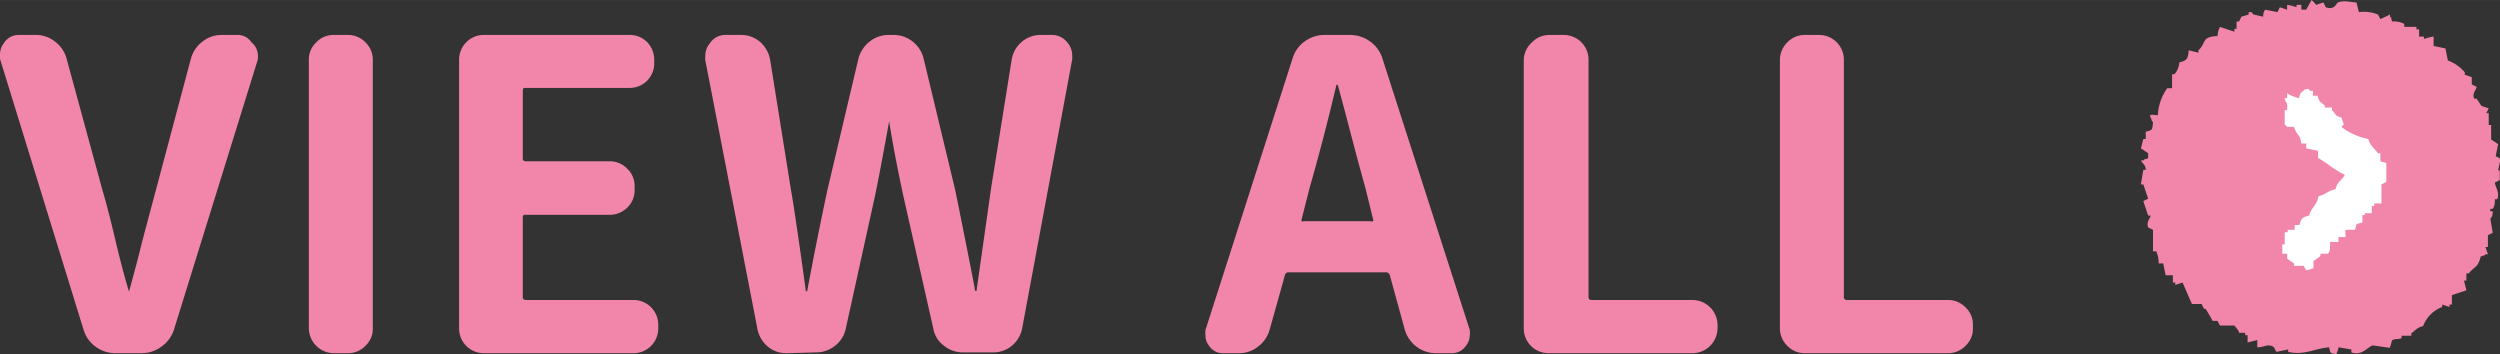
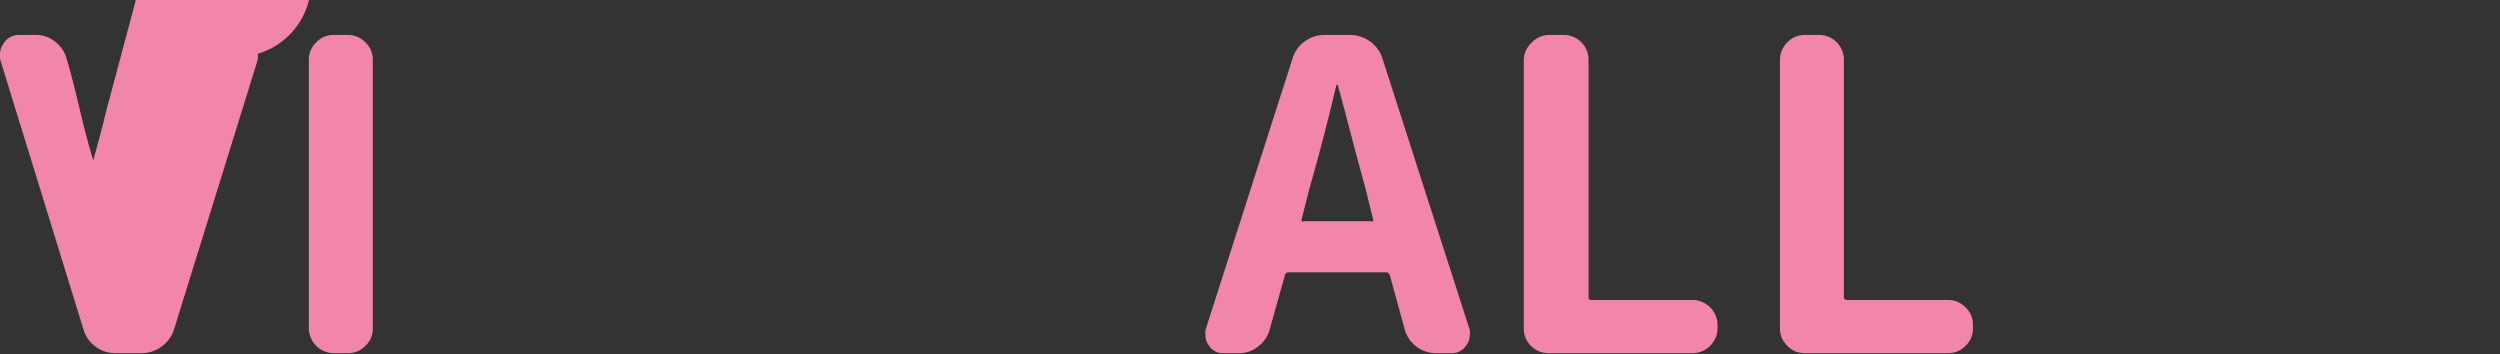
<svg xmlns="http://www.w3.org/2000/svg" viewBox="0 0 93.01 13.18" width="93px">
  <rect x="0" y="0" width="93.01" height="13.18" fill="#333333" stroke="none" />
  <defs>
    <style>.a,.c{fill:#f285aa;}.a,.b{fill-rule:evenodd;}.b{fill:#fff;}</style>
  </defs>
-   <path class="a" d="M87.67.09l.09.36a1.41,1.41,0,0,1,.71.09l.09.17.36-.17V.62c.1.1,0,0,.08.18a.8.8,0,0,1,.45.09V1h.45v.09H90v.27h.18v.09a2.23,2.23,0,0,1,.36-.09v.35l.44.09.09.45a1.5,1.5,0,0,1,.63.44v.09l.26.09v.27l.18.09c0,.09-.18.25-.09.44h.09l.18.27.27.09-.09.18h.09v.44h.09v.54l.26.17-.09.45.18.09-.09.44H93v.36l-.18.09c0,.14.19.36.09.62h-.09c0,.12,0,.24-.08.36h-.09v.09h.09c0,.23-.09.27-.09.27l.09.53-.18.09v.44h-.09l.09.27h-.09c-.1.1,0,0-.18.09-.1.42-.24.36-.44.62h-.09v.27h-.09l.09.36-.54.18v.35h-.09v.09l-.27-.09v.09a1.21,1.21,0,0,0-.71.71c-.24.06-.27.15-.44.27v.09h-.36v.09c-.15.06-.24,0-.36.09a2.76,2.76,0,0,1-.08.27l-.63-.09c-.2.05-.39.4-.8.26V13L87,12.92c0,.08-.05.17-.08.26-.25-.06-.2,0-.27-.26-.55.05-.94.31-1.52.17V13l-.44.09-.09-.17c-.22-.16-.33,0-.62,0v-.27l-.36.09v-.27h-.09v-.09H83.3c0-.09-.11-.18-.17-.27h-.54l-.09-.17h-.18c-.08-.15-.17-.3-.26-.45H82l-.09-.18h-.36c-.12-.26-.23-.53-.35-.8l-.27.09v-.09h-.09v-.27h-.27l-.09-.44h-.17a1,1,0,0,0-.09-.45H80.1v-.8l-.18-.09c-.08-.2.08-.34.09-.44h-.09l-.18-.54.18-.09-.18-.53h-.09l.09-.54h.09c0-.19-.12-.23-.18-.35h.09c.1-.1,0,0,.18-.09V5.7l-.27-.18.09-.35h.09V4.9c.27-.07.24-.06.27-.36-.1-.1,0,0-.09-.17s.18-.07.27-.09a1.9,1.9,0,0,1,.35-1h.18V2.76h.09a.75.75,0,0,0,.18-.44c.28-.07.32-.12.35-.45l.36.09V1.87c.31-.28.09-.5.71-.53A.94.94,0,0,1,82.59,1l.54.18V1.07h.08V.8h.09l.09-.18.27-.08V.45c.18,0,.08,0,.18.09l.36.08c0-.08,0-.17.08-.26l.45.09.09-.18.27.09V.18a1.59,1.59,0,0,1,.35.09V.18h.18V.36h.18L86,0a1.26,1.26,0,0,1,.17.18l.27-.09.09.18c.33.12.39-.15.45-.18C87.23,0,87.41.08,87.67.09Z" />
-   <path class="b" d="M85.53,3.65a1.35,1.35,0,0,1-.44-.18v.18H85c0,.13.12.15.09.36V4.1H85v.53c.1.08,0,0,.09.09h.26c.08.31.22.25.27.62h.18v.18l.44.09v.27c.35.18.6.45,1,.62-.12.22-.28.25-.35.54-.3.06-.35.19-.63.26-.07.36-.26.39-.35.72-.26.06-.29.1-.36.35h-.18v.18h-.26v.09H85v.45h-.09v.35h.18v.18l.26.18v.09h.36l.09.17.27-.08V9.71l.26-.18V9.44h.27c.11-.08.08-.25.09-.44H87V8.82h.26V8.55h.36c.06-.25,0-.2.27-.27V8h.09V7.93h.26V7.66h.09V7.57h.27V6.86l.18-.09V6.06L88.56,6V5.7h-.09c-.14-.19-.28-.26-.36-.53a2.39,2.39,0,0,1-1-.45l.09-.09-.09-.26c-.29-.08-.17-.11-.35-.27V4h-.27V3.92c-.16-.13-.2-.11-.27-.36h-.17V3.38c-.18,0-.08,0-.18-.08-.18.05-.08,0-.18.08S85.59,3.44,85.53,3.65Z" />
-   <path class="c" d="M4.3,13.14a1.23,1.23,0,0,1-.74-.24,1.19,1.19,0,0,1-.45-.63L0,2.19A.83.83,0,0,1,0,2a.69.69,0,0,1,.14-.39A.64.64,0,0,1,.69,1.3h.64a1.11,1.11,0,0,1,.72.25,1.17,1.17,0,0,1,.43.64L3.81,7.07c.12.4.28,1,.48,1.85s.37,1.47.51,1.93a.05.05,0,0,0,0,0s0,0,0,0c.11-.42.28-1,.49-1.87l.51-1.91,1.3-4.88a1.17,1.17,0,0,1,.43-.64,1.11,1.11,0,0,1,.72-.25h.57a.61.61,0,0,1,.54.28A.62.62,0,0,1,9.59,2a.83.83,0,0,1,0,.22L6.47,12.27A1.25,1.25,0,0,1,6,12.9a1.23,1.23,0,0,1-.74.24Z" />
+   <path class="c" d="M4.3,13.14a1.23,1.23,0,0,1-.74-.24,1.19,1.19,0,0,1-.45-.63L0,2.19A.83.83,0,0,1,0,2a.69.69,0,0,1,.14-.39A.64.64,0,0,1,.69,1.3h.64a1.11,1.11,0,0,1,.72.25,1.17,1.17,0,0,1,.43.64c.12.4.28,1,.48,1.85s.37,1.47.51,1.93a.05.05,0,0,0,0,0s0,0,0,0c.11-.42.28-1,.49-1.87l.51-1.91,1.3-4.88a1.17,1.17,0,0,1,.43-.64,1.11,1.11,0,0,1,.72-.25h.57a.61.61,0,0,1,.54.28A.62.62,0,0,1,9.59,2a.83.83,0,0,1,0,.22L6.47,12.27A1.25,1.25,0,0,1,6,12.9a1.23,1.23,0,0,1-.74.24Z" />
  <path class="c" d="M12.41,13.14a.94.94,0,0,1-.92-.92v-10a.88.88,0,0,1,.28-.65.87.87,0,0,1,.64-.27h.53a.89.89,0,0,1,.65.27.88.88,0,0,1,.28.65v10a.86.86,0,0,1-.28.65.89.89,0,0,1-.65.27Z" />
-   <path class="c" d="M18,13.14a.92.92,0,0,1-.92-.92v-10a.91.91,0,0,1,.27-.65A.89.89,0,0,1,18,1.3h5.42a.9.9,0,0,1,.66.27.94.94,0,0,1,.26.65v.13a.91.91,0,0,1-.92.92H19.56c-.07,0-.11,0-.11.12v2.5a.1.1,0,0,0,.11.11h3.13a.88.88,0,0,1,.65.28.87.87,0,0,1,.27.64v.15a.88.88,0,0,1-.27.65.91.91,0,0,1-.65.27H19.56c-.07,0-.11,0-.11.12v2.94a.1.1,0,0,0,.11.11h4a.92.92,0,0,1,.93.92v.14a.92.92,0,0,1-.93.92Z" />
-   <path class="c" d="M29.27,13.14a1.06,1.06,0,0,1-.71-.25,1.14,1.14,0,0,1-.38-.65l-1.94-10a.92.92,0,0,1,0-.16.72.72,0,0,1,.17-.47A.68.68,0,0,1,27,1.3h.57a1.07,1.07,0,0,1,.71.26,1.15,1.15,0,0,1,.37.65l.78,4.87c.07.38.16,1,.28,1.82s.21,1.48.27,1.93a0,0,0,0,0,0,0,.05.05,0,0,0,.05,0q.34-1.82.75-3.75l1.15-4.87a1.17,1.17,0,0,1,.42-.66,1.11,1.11,0,0,1,.72-.25h.18a1.12,1.12,0,0,1,.71.25,1.15,1.15,0,0,1,.41.66l1.17,4.87c.1.48.24,1.19.43,2.14s.29,1.48.31,1.6a.05.05,0,0,0,.05,0s0,0,0,0c.2-1.41.38-2.66.53-3.74l.78-4.87a1.1,1.1,0,0,1,.37-.65,1.06,1.06,0,0,1,.7-.26h.4a.72.72,0,0,1,.6.28.73.73,0,0,1,.18.47.92.92,0,0,1,0,.16l-1.86,10a1.14,1.14,0,0,1-.38.65,1.08,1.08,0,0,1-.71.25h-1.1a1.11,1.11,0,0,1-.72-.25,1,1,0,0,1-.4-.65l-1.13-5q-.33-1.55-.51-2.7s0,0,0,0a0,0,0,0,0,0,0q-.34,1.88-.51,2.7l-1.1,5a1.08,1.08,0,0,1-.4.65,1.11,1.11,0,0,1-.72.25Z" />
  <path class="c" d="M53.43,13.14a1.21,1.21,0,0,1-1.17-.89l-.55-2a.15.15,0,0,0-.16-.12H47.94a.14.14,0,0,0-.14.12l-.56,2a1.18,1.18,0,0,1-.43.64,1.13,1.13,0,0,1-.73.25h-.56a.61.61,0,0,1-.54-.28.58.58,0,0,1-.13-.37.78.78,0,0,1,0-.22l3.24-10.1a1.19,1.19,0,0,1,.45-.63,1.24,1.24,0,0,1,.75-.24h.94a1.26,1.26,0,0,1,.74.24,1.21,1.21,0,0,1,.46.63l3.25,10.1a.78.78,0,0,1,0,.22.59.59,0,0,1-.14.37.62.62,0,0,1-.53.28Zm-5-5a.1.1,0,0,0,0,.09.07.07,0,0,0,.07,0H51a.1.1,0,0,0,.08,0,.1.1,0,0,0,0-.09L50.8,7c-.13-.47-.32-1.16-.56-2.08s-.4-1.51-.47-1.76a0,0,0,0,0,0,0,.05.05,0,0,0-.05,0c-.3,1.27-.63,2.55-1,3.84Z" />
  <path class="c" d="M57.61,13.14a.92.92,0,0,1-.92-.92v-10A.91.91,0,0,1,57,1.57a.89.89,0,0,1,.65-.27h.53a.92.92,0,0,1,.92.92v8.83a.1.1,0,0,0,.11.11h3.77a.94.94,0,0,1,.92.92v.14a.94.94,0,0,1-.92.92Z" />
  <path class="c" d="M67.15,13.14a.89.89,0,0,1-.65-.27.9.9,0,0,1-.28-.65v-10a.92.92,0,0,1,.28-.65.89.89,0,0,1,.65-.27h.53a.92.92,0,0,1,.92.92v8.83a.1.1,0,0,0,.11.11h3.76a.89.89,0,0,1,.65.27.86.86,0,0,1,.28.65v.14a.86.86,0,0,1-.28.65.89.89,0,0,1-.65.27Z" />
</svg>